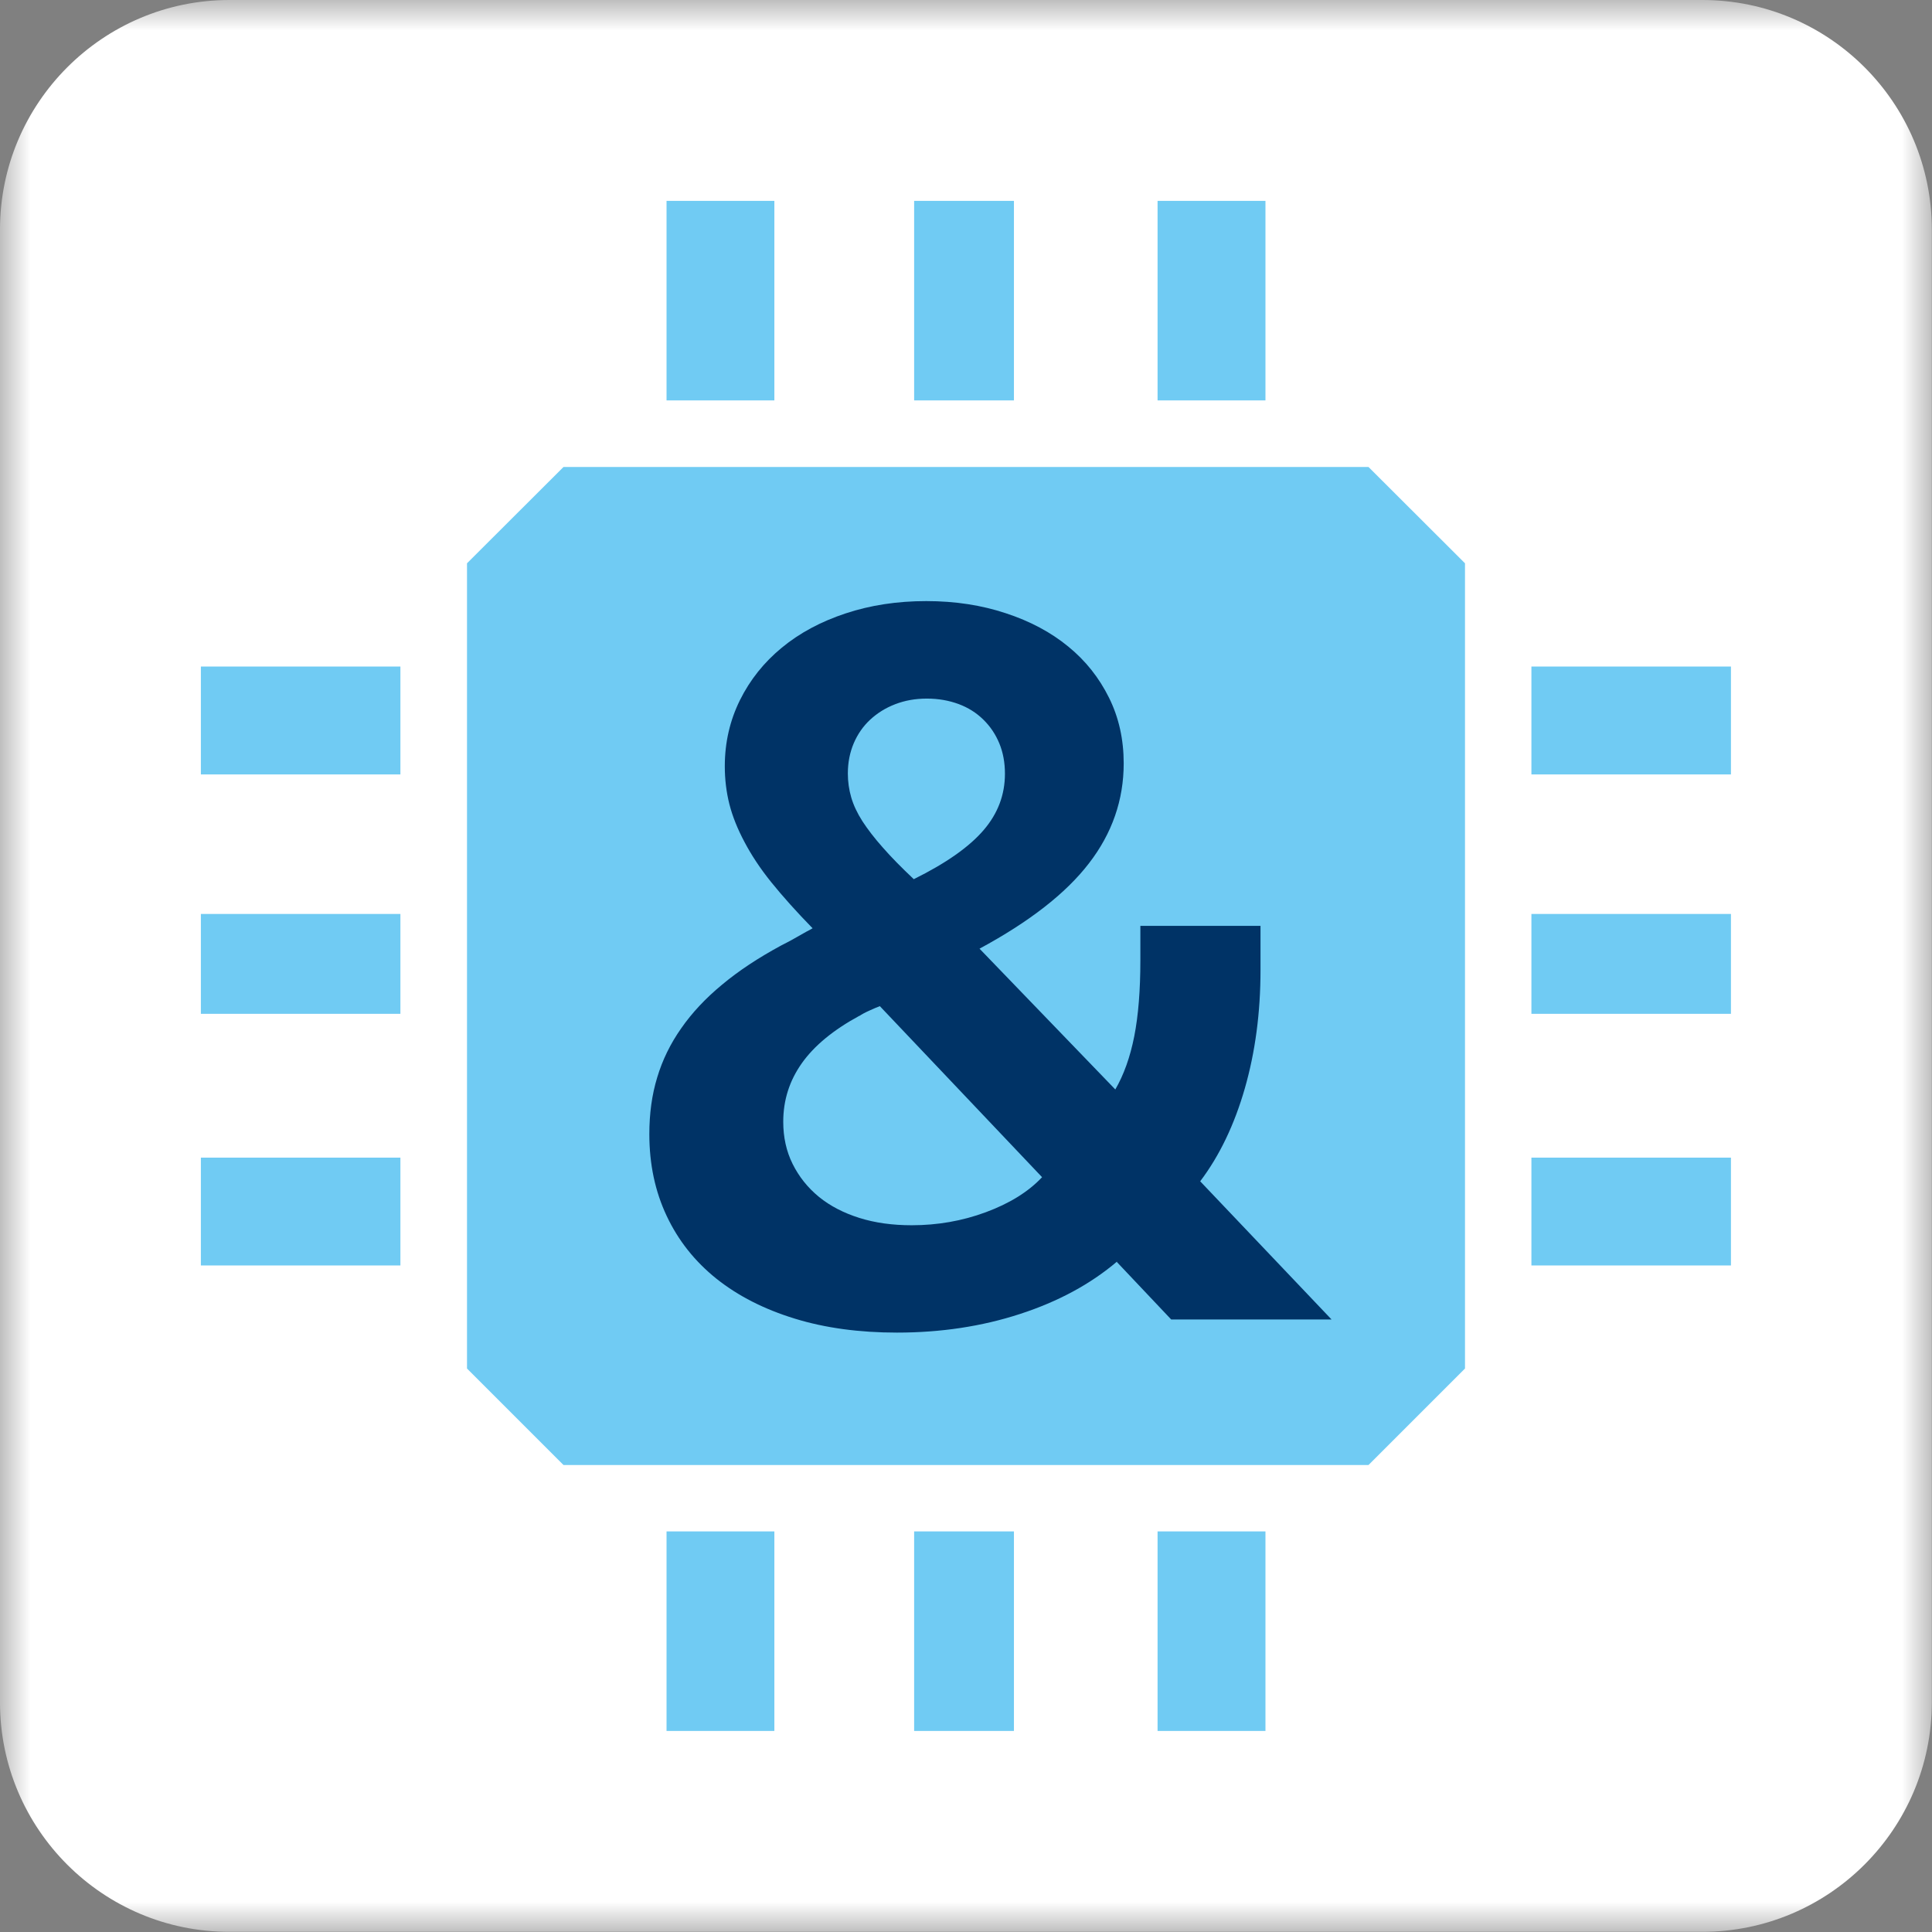
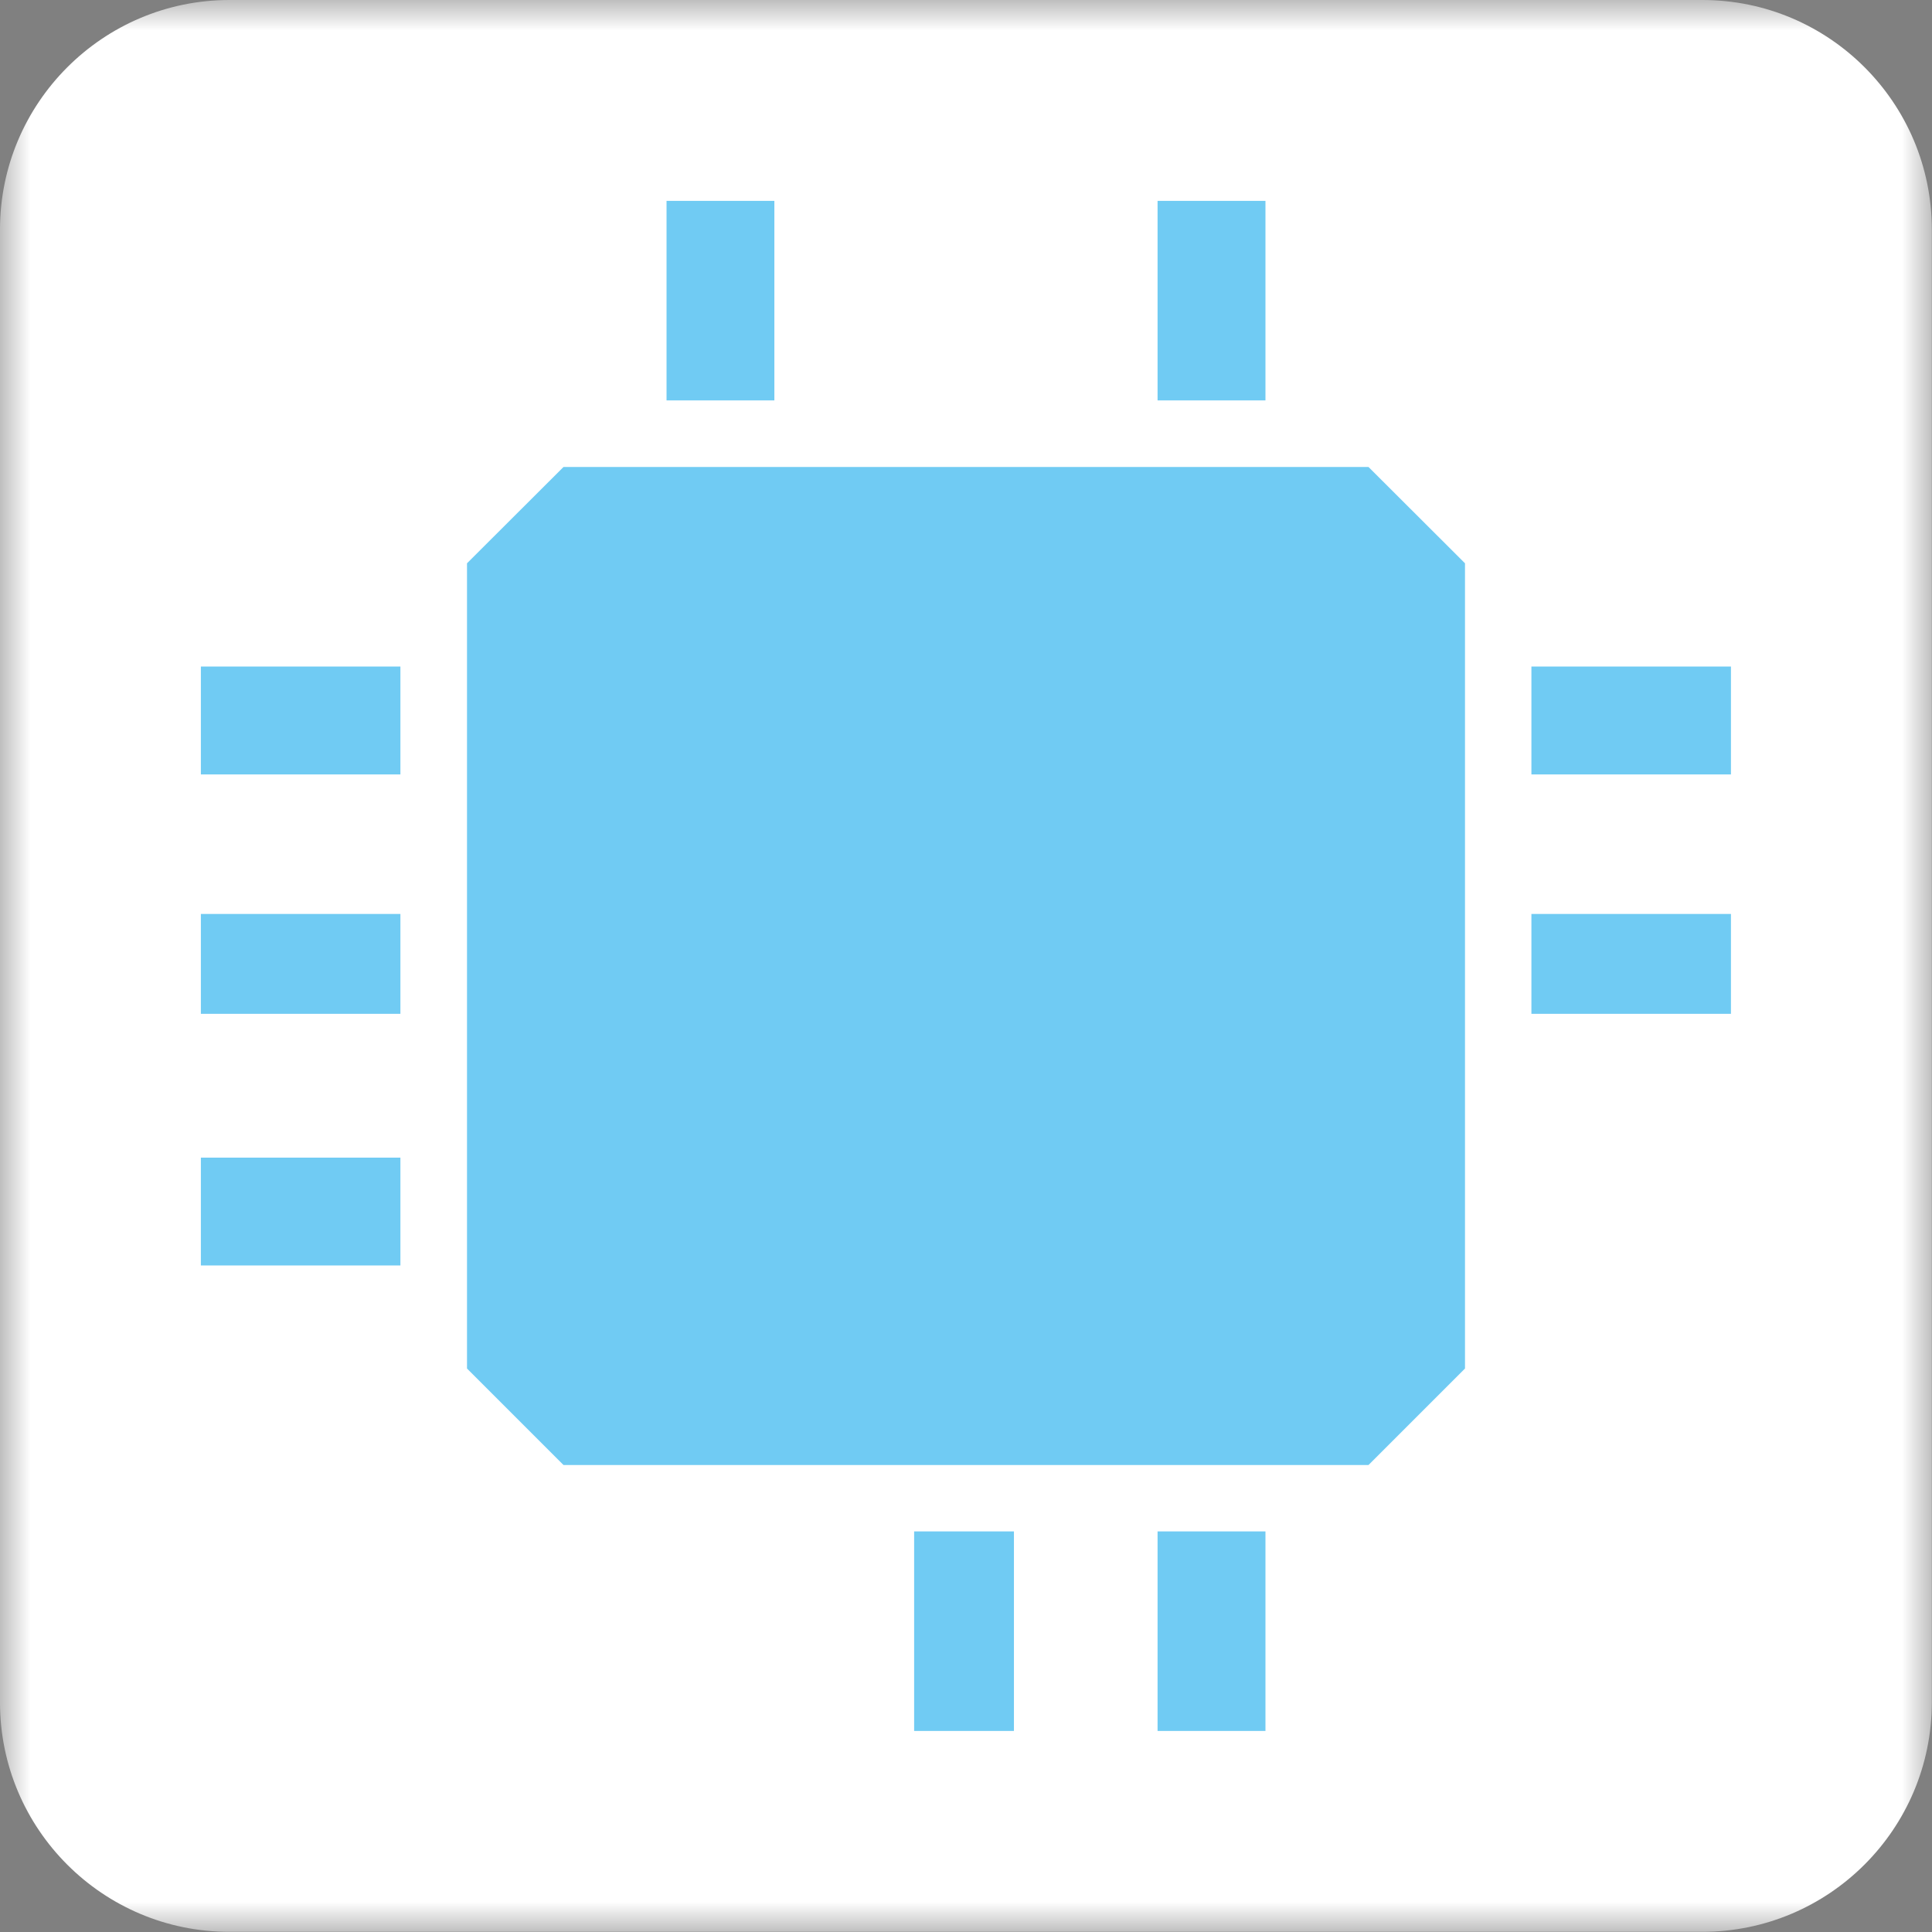
<svg xmlns="http://www.w3.org/2000/svg" width="32" height="32" viewBox="0 0 32 32" fill="none">
  <rect x="0" y="0" width="32" height="32" fill="#808080" stroke="none" />
  <g clip-path="url(#clip0_1379_899)">
    <mask id="mask0_1379_899" style="mask-type:luminance" maskUnits="userSpaceOnUse" x="0" y="0" width="32" height="32">
      <path d="M32 0H0V32H32V0Z" fill="white" />
    </mask>
    <g mask="url(#mask0_1379_899)">
      <path d="M3.801 0H28.196C30.295 0 31.997 1.705 31.997 3.801V28.196C31.997 30.293 30.293 31.997 28.196 31.997H3.801C1.705 32 0 30.295 0 28.199V3.801C0 1.705 1.705 0 3.801 0Z" fill="white" />
    </g>
    <path d="M6.632 11.04H3.327V12.827H6.632V11.04Z" fill="#70CBF3" />
    <path d="M28.67 11.04H25.365V12.827H28.67V11.04Z" fill="#70CBF3" />
    <path d="M12.826 3.327H11.04V6.632H12.826V3.327Z" fill="#70CBF3" />
-     <path d="M12.826 25.365H11.04V28.67H12.826V25.365Z" fill="#70CBF3" />
    <path d="M6.632 19.174H3.327V20.96H6.632V19.174Z" fill="#70CBF3" />
-     <path d="M28.67 19.174H25.365V20.96H28.67V19.174Z" fill="#70CBF3" />
    <path d="M20.96 3.327H19.173V6.632H20.96V3.327Z" fill="#70CBF3" />
    <path d="M20.96 25.365H19.173V28.67H20.96V25.365Z" fill="#70CBF3" />
    <path d="M6.632 15.138H3.327V16.792H6.632V15.138Z" fill="#70CBF3" />
    <path d="M28.67 15.138H25.365V16.792H28.67V15.138Z" fill="#70CBF3" />
-     <path d="M16.794 3.327H15.141V6.632H16.794V3.327Z" fill="#70CBF3" />
    <path d="M16.794 25.365H15.141V28.67H16.794V25.365Z" fill="#70CBF3" />
    <path d="M24.265 22.667L22.667 24.265H9.333L7.735 22.667V9.33L9.333 7.735H22.667L24.265 9.33V22.667Z" fill="#70CBF3" />
    <mask id="mask1_1379_899" style="mask-type:luminance" maskUnits="userSpaceOnUse" x="0" y="0" width="32" height="32">
-       <path d="M32 0H0V32H32V0Z" fill="white" />
-     </mask>
+       </mask>
    <g mask="url(#mask1_1379_899)">
      <path d="M15.135 14.562C15.671 14.297 16.055 14.026 16.292 13.749C16.529 13.473 16.645 13.162 16.645 12.815C16.645 12.632 16.614 12.463 16.552 12.313C16.489 12.161 16.402 12.031 16.286 11.918C16.171 11.805 16.035 11.72 15.877 11.661C15.716 11.602 15.544 11.571 15.352 11.571C15.16 11.571 14.988 11.602 14.827 11.664C14.666 11.726 14.531 11.811 14.412 11.921C14.297 12.028 14.206 12.158 14.141 12.31C14.076 12.463 14.043 12.629 14.043 12.812C14.043 12.948 14.062 13.081 14.099 13.207C14.136 13.335 14.198 13.467 14.285 13.603C14.373 13.738 14.486 13.885 14.624 14.04C14.762 14.198 14.932 14.37 15.132 14.559M14.232 16.826C13.806 17.057 13.487 17.319 13.281 17.61C13.075 17.901 12.973 18.222 12.973 18.581C12.973 18.835 13.024 19.069 13.128 19.278C13.233 19.489 13.377 19.67 13.563 19.823C13.749 19.975 13.975 20.091 14.232 20.172C14.491 20.254 14.782 20.294 15.101 20.294C15.527 20.294 15.936 20.223 16.326 20.079C16.715 19.935 17.029 19.744 17.26 19.498L14.573 16.665C14.531 16.681 14.474 16.704 14.401 16.738C14.331 16.769 14.274 16.8 14.232 16.828M18.502 20.895C18.064 21.267 17.528 21.558 16.893 21.764C16.261 21.97 15.581 22.072 14.855 22.072C14.235 22.072 13.667 21.996 13.162 21.84C12.657 21.685 12.225 21.465 11.867 21.18C11.508 20.892 11.235 20.548 11.043 20.141C10.851 19.735 10.755 19.284 10.755 18.784C10.755 18.448 10.797 18.135 10.885 17.847C10.972 17.556 11.105 17.285 11.283 17.032C11.46 16.777 11.686 16.535 11.96 16.309C12.234 16.08 12.558 15.866 12.939 15.66C12.95 15.654 12.982 15.637 13.032 15.612C13.083 15.586 13.137 15.556 13.196 15.522C13.252 15.491 13.306 15.46 13.357 15.431C13.408 15.406 13.441 15.386 13.459 15.375C13.188 15.098 12.962 14.844 12.775 14.613C12.589 14.382 12.443 14.159 12.33 13.944C12.217 13.732 12.132 13.521 12.081 13.32C12.03 13.117 12.005 12.908 12.005 12.691C12.005 12.296 12.09 11.932 12.256 11.596C12.423 11.26 12.654 10.97 12.95 10.727C13.244 10.484 13.597 10.295 14.006 10.16C14.415 10.024 14.861 9.956 15.341 9.956C15.821 9.956 16.258 10.024 16.659 10.157C17.062 10.289 17.407 10.473 17.695 10.71C17.982 10.944 18.205 11.226 18.369 11.557C18.533 11.887 18.612 12.251 18.612 12.643C18.612 13.25 18.42 13.803 18.036 14.3C17.652 14.799 17.048 15.268 16.224 15.713L18.473 18.045C18.614 17.802 18.719 17.508 18.787 17.164C18.854 16.823 18.888 16.402 18.888 15.911V15.335H20.878V16.066C20.878 16.775 20.79 17.429 20.618 18.028C20.446 18.626 20.201 19.14 19.879 19.566L22.055 21.855H19.399L18.499 20.903L18.502 20.895Z" fill="#003366" />
    </g>
  </g>
  <defs>
    <clipPath id="clip0_1379_899">
      <rect width="32" height="32" fill="white" />
    </clipPath>
  </defs>
</svg>